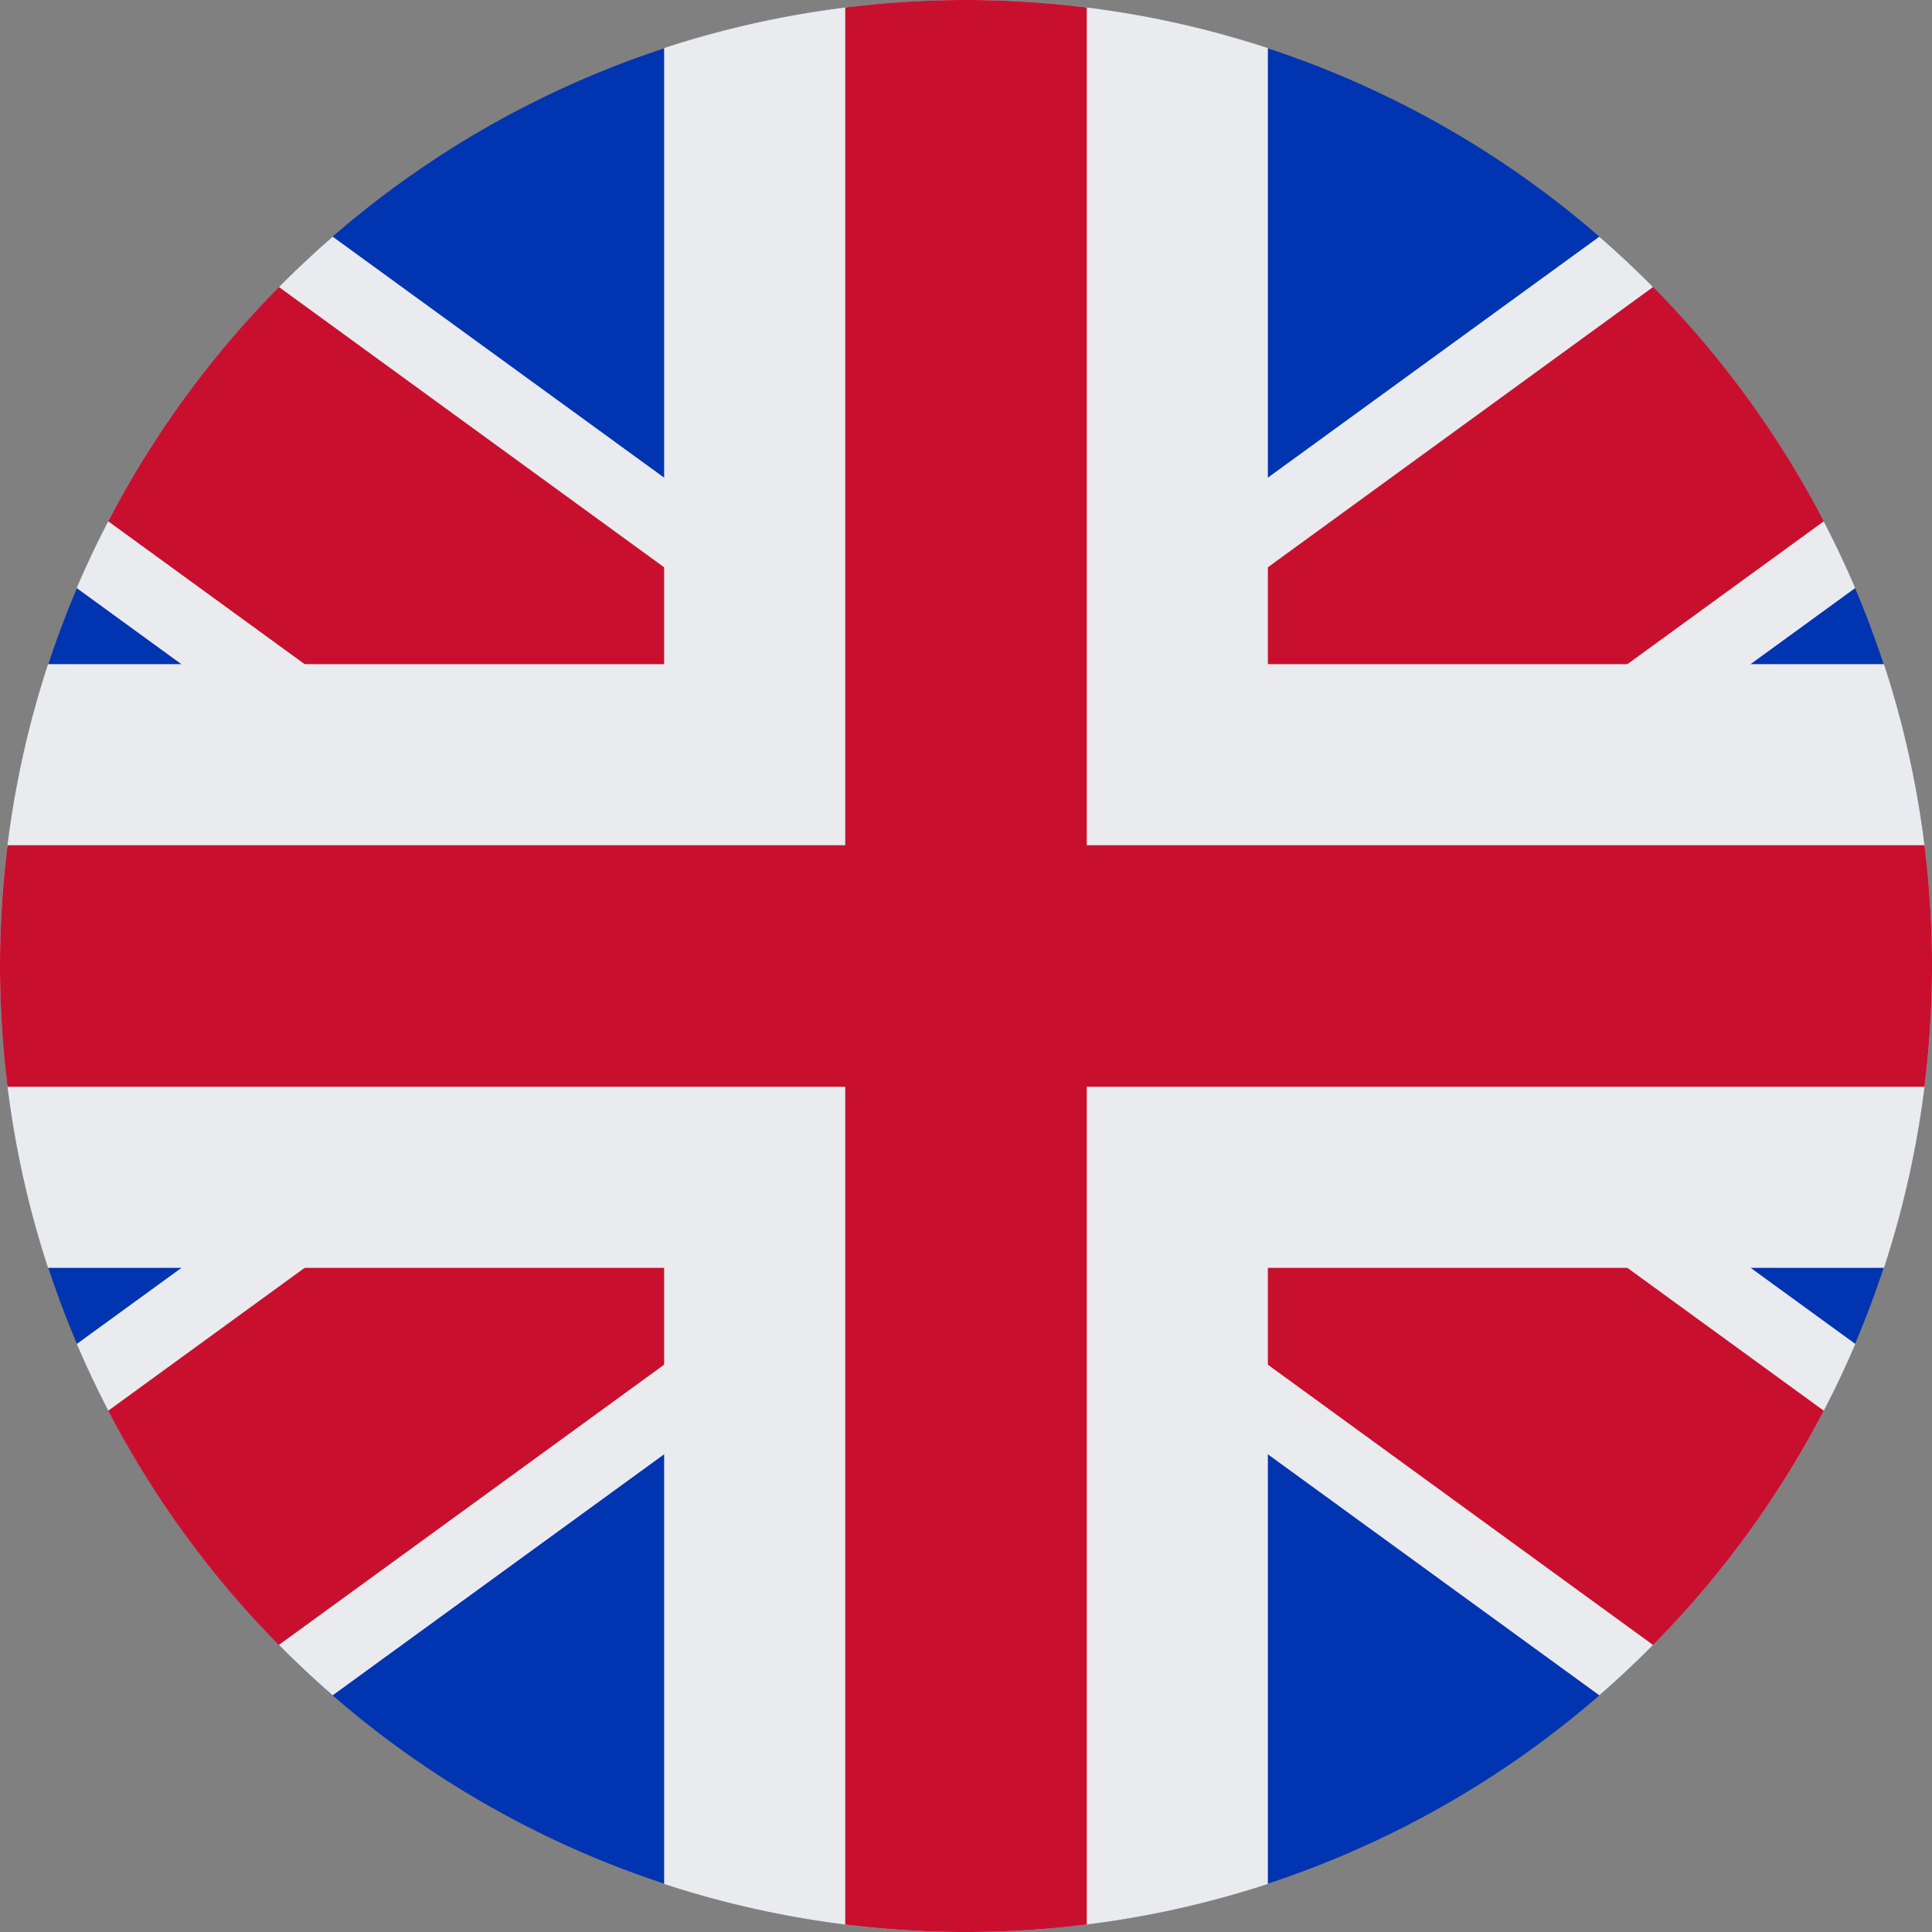
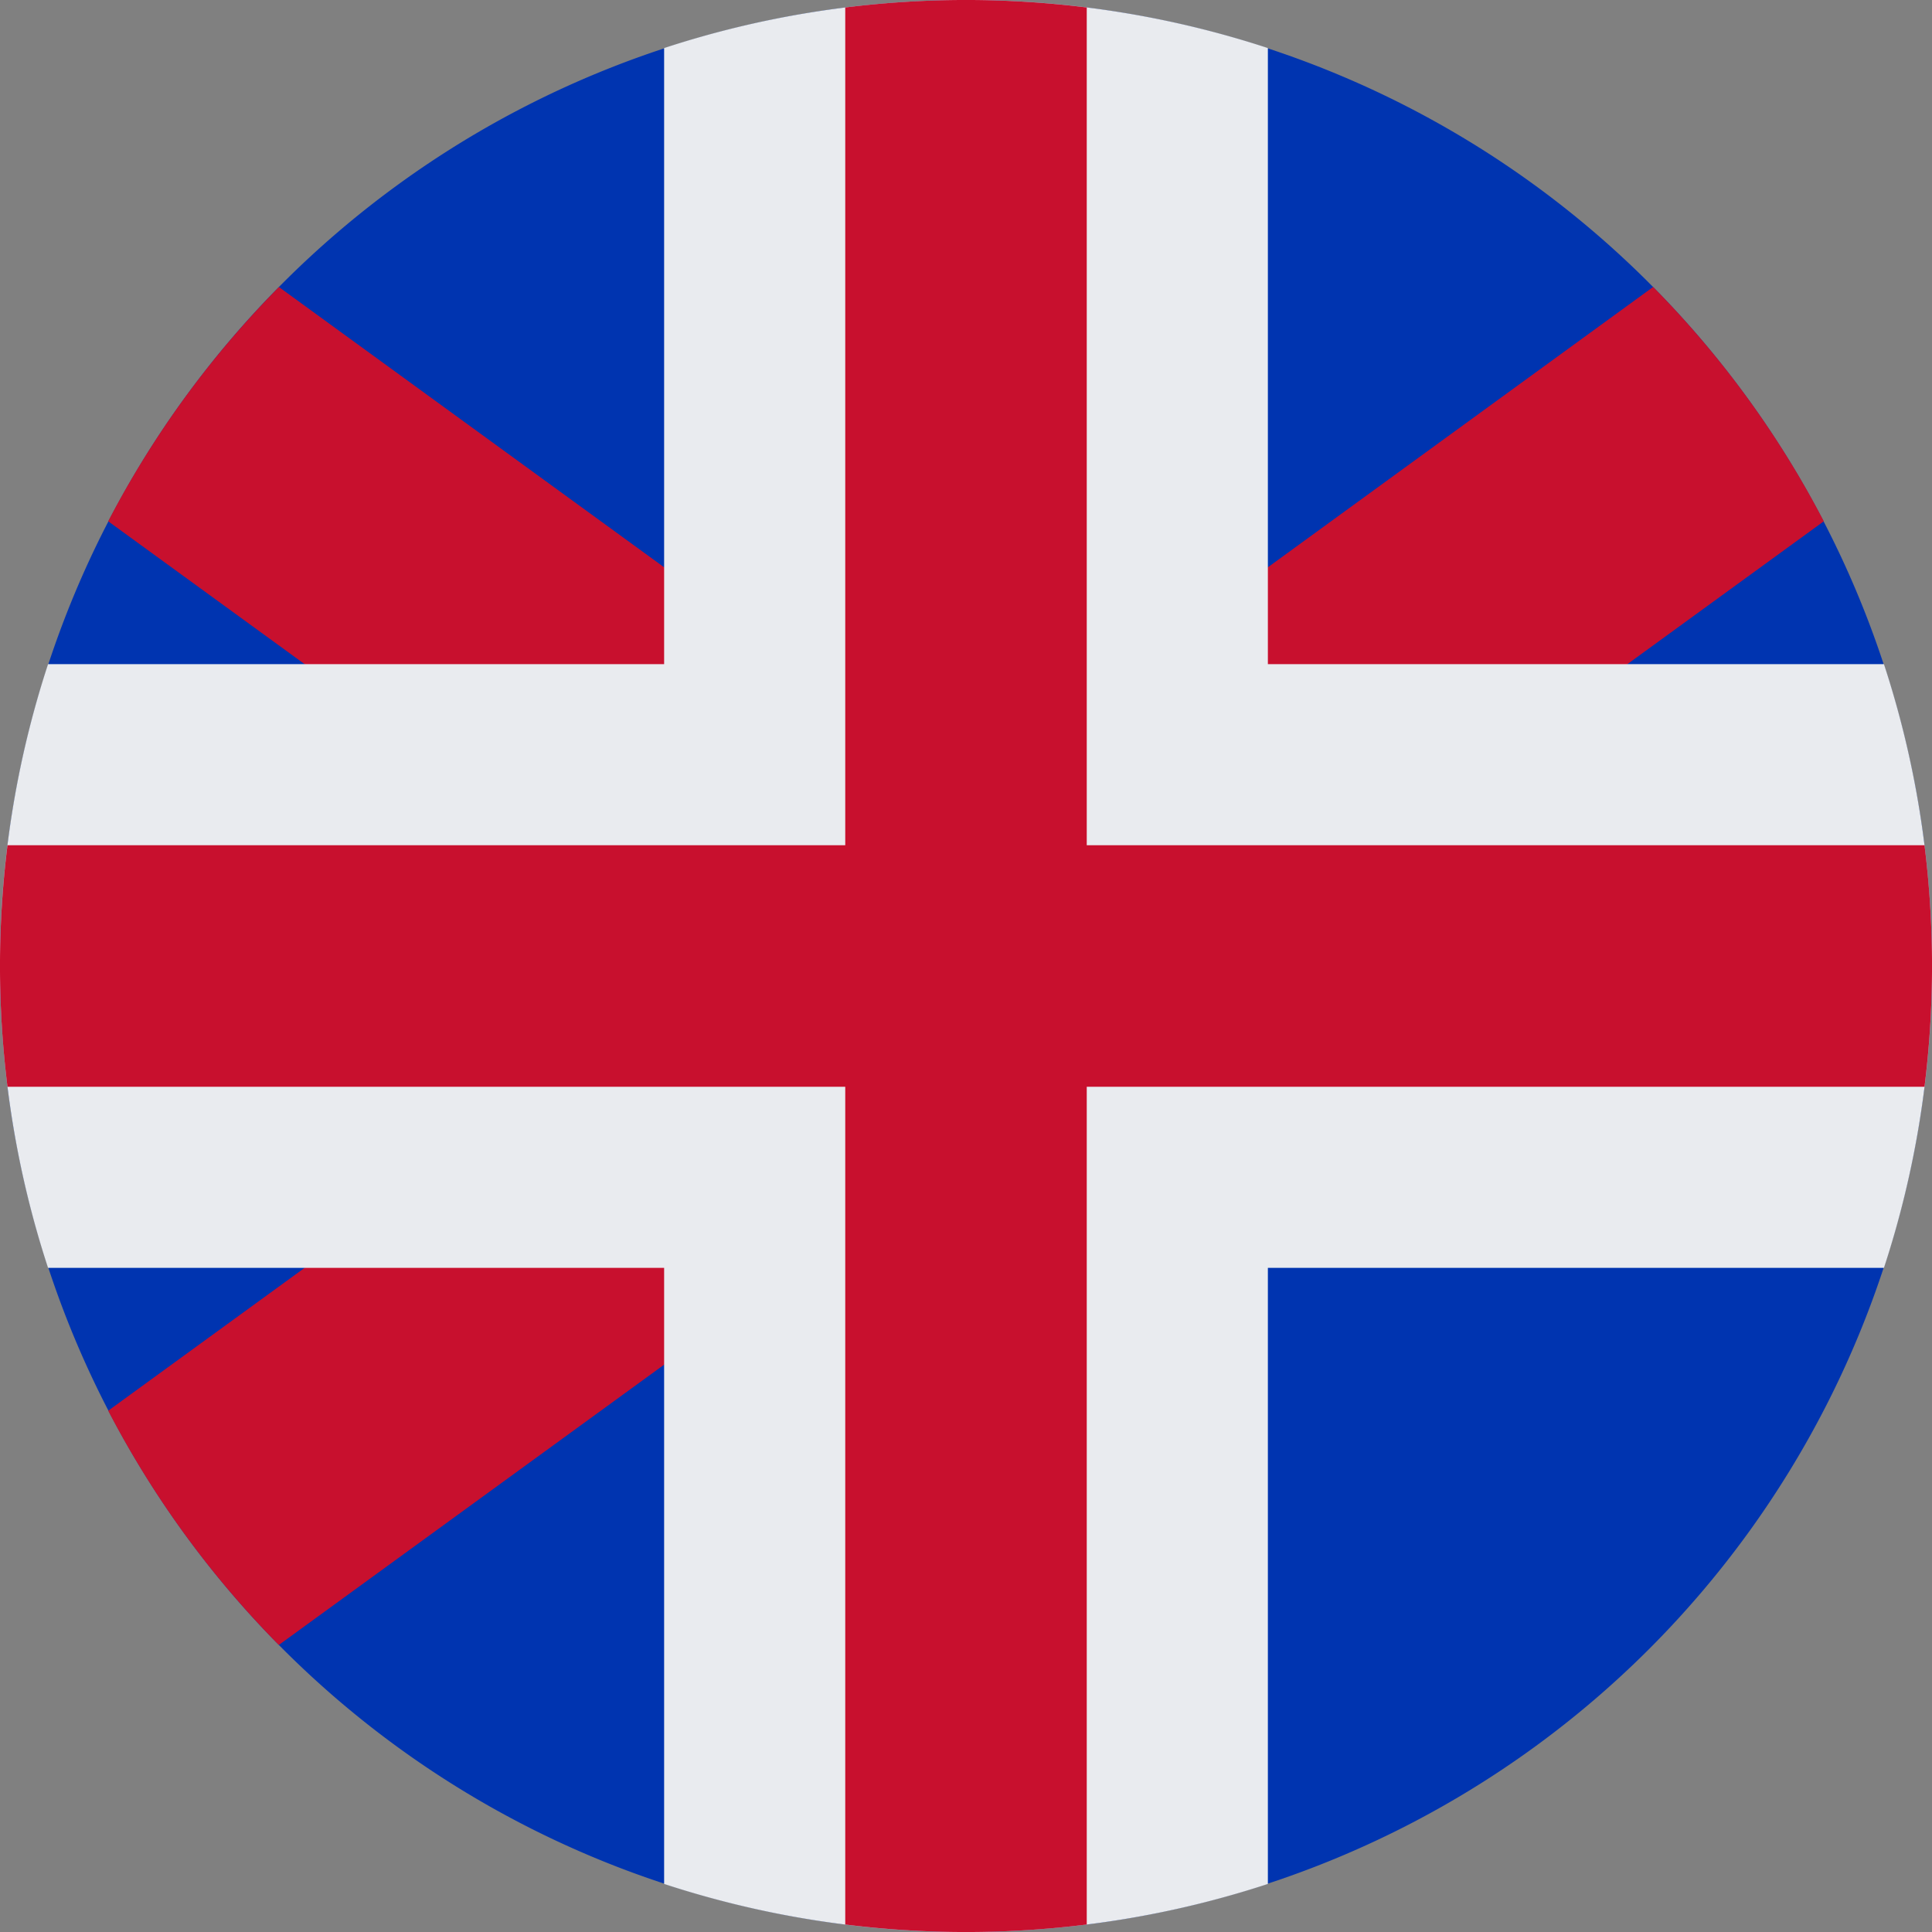
<svg xmlns="http://www.w3.org/2000/svg" width="16" height="16" fill="none">
  <rect width="100%" height="100%" fill="#808080" stroke="none" />
  <path fill="#0034B0" d="M8 16A8 8 0 1 0 8 0a8 8 0 0 0 0 16Z" />
-   <path fill="#E9EBEF" d="M13.245 1.96 8 5.773 2.755 1.96a8.021 8.021 0 0 0-2.12 2.91L4.94 8 .636 11.13a8.02 8.02 0 0 0 2.119 2.91L8 10.226l5.245 3.814a8.021 8.021 0 0 0 2.12-2.91L11.06 8l4.304-3.13a8.022 8.022 0 0 0-2.119-2.91Z" />
-   <path fill="#C8102E" d="M13.69 2.377 8 6.517l-5.69-4.14a8.024 8.024 0 0 0-1.414 1.94L5.96 8 .896 11.683c.373.717.85 1.37 1.413 1.94L8 9.483l5.69 4.14a8.026 8.026 0 0 0 1.414-1.94L10.04 8l5.064-3.683a8.024 8.024 0 0 0-1.413-1.94Z" />
+   <path fill="#C8102E" d="M13.69 2.377 8 6.517l-5.69-4.14a8.024 8.024 0 0 0-1.414 1.94L5.96 8 .896 11.683c.373.717.85 1.37 1.413 1.94L8 9.483a8.026 8.026 0 0 0 1.414-1.94L10.04 8l5.064-3.683a8.024 8.024 0 0 0-1.413-1.94Z" />
  <path fill="#E9EBEF" d="M10.5 15.602V10.5h5.102A7.994 7.994 0 0 0 16 8c0-.873-.14-1.713-.398-2.5H10.5V.398A7.993 7.993 0 0 0 8 0c-.873 0-1.713.14-2.5.398V5.5H.398A7.993 7.993 0 0 0 0 8c0 .873.14 1.713.398 2.5H5.5v5.102A7.994 7.994 0 0 0 8 16c.873 0 1.713-.14 2.5-.398Z" />
  <path fill="#C8102E" d="M9 15.938V9h6.938a8.07 8.07 0 0 0 0-2H9V.062a8.079 8.079 0 0 0-2 0V7H.062a8.079 8.079 0 0 0 0 2H7v6.938a8.07 8.07 0 0 0 2 0Z" />
</svg>